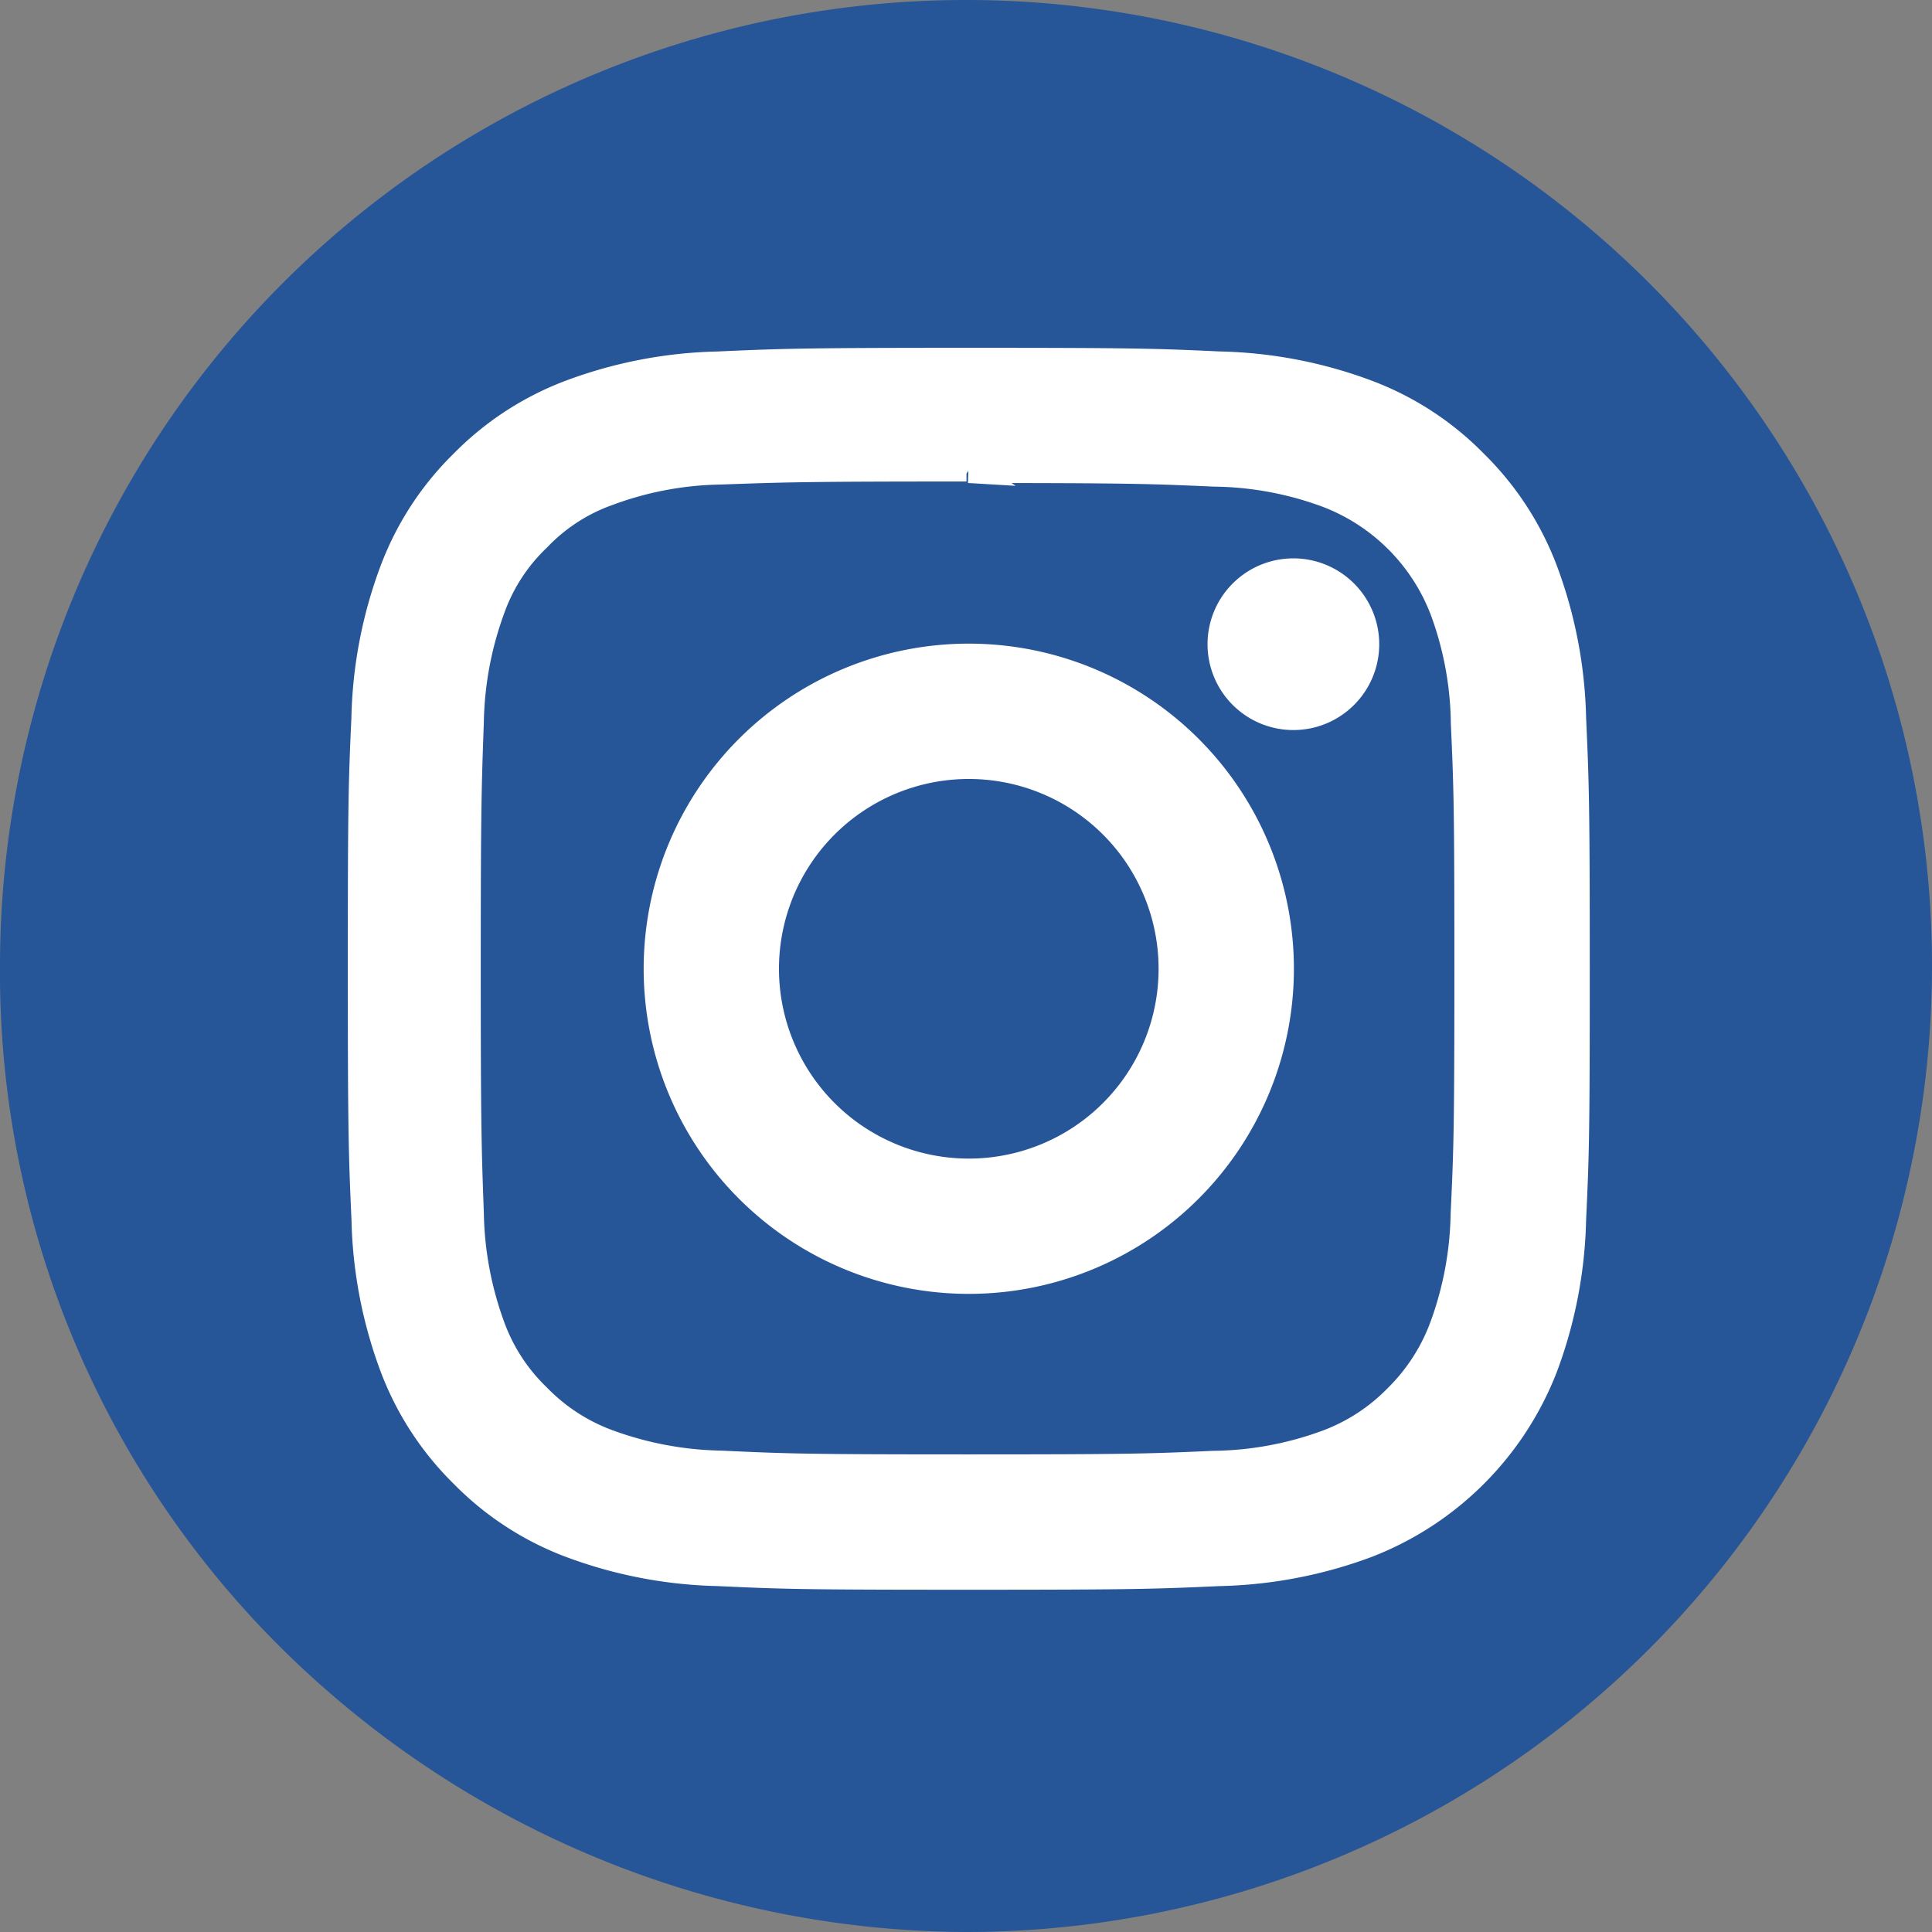
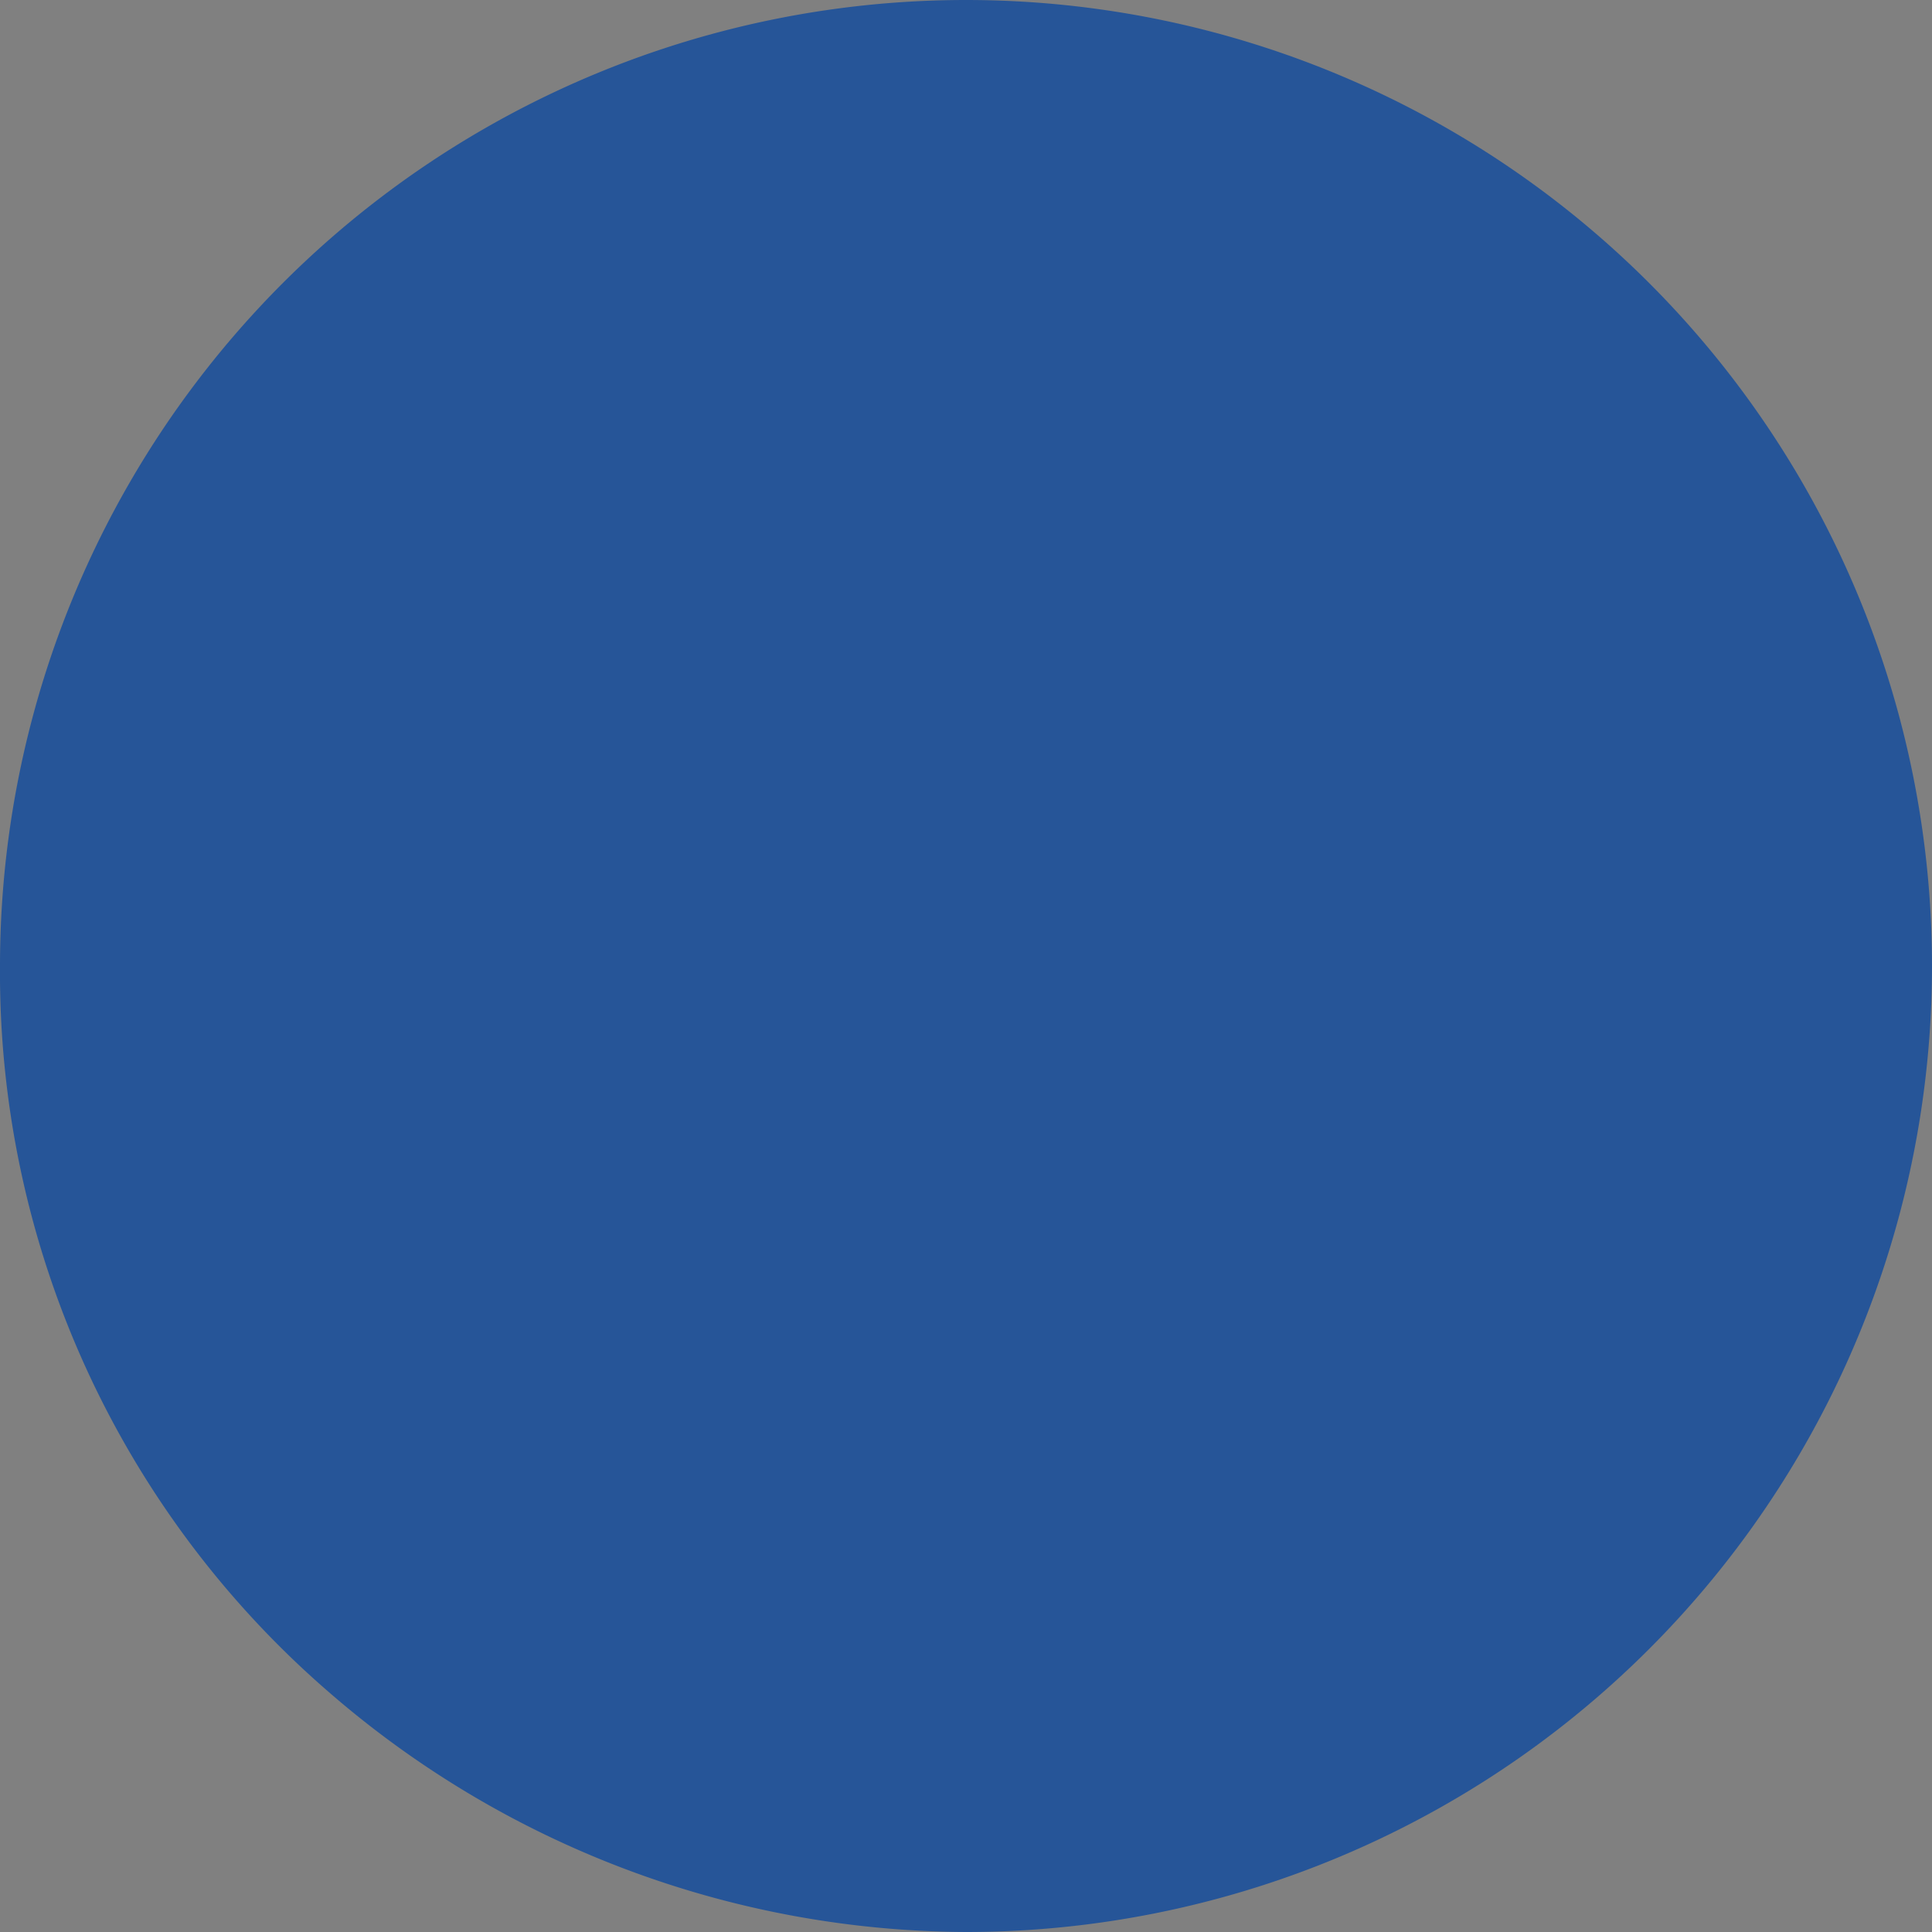
<svg xmlns="http://www.w3.org/2000/svg" id="Component_48_1" data-name="Component 48 – 1" width="74.988" height="74.988" viewBox="0 0 74.988 74.988">
  <rect x="0" y="0" width="74.988" height="74.988" fill="#808080" stroke="none" />
  <g id="Component_47_1" data-name="Component 47 – 1">
    <g id="Group_1" data-name="Group 1" transform="translate(-83)">
      <g id="Component_46_1" data-name="Component 46 – 1" transform="translate(83)">
        <path id="Path_127" data-name="Path 127" d="M37.494,0a37.494,37.494,0,0,1,0,74.988,37.957,37.957,0,0,1-24.731-9.312A36.92,36.92,0,0,1,0,37.494,37.494,37.494,0,0,1,37.494,0Z" fill="#265598" />
      </g>
    </g>
  </g>
  <g id="instagram" transform="translate(14 14)">
-     <path id="Path_129" data-name="Path 129" d="M23.6,0c-6.412,0-7.212.03-9.73.142a17.4,17.4,0,0,0-5.729,1.1A11.558,11.558,0,0,0,3.961,3.961,11.516,11.516,0,0,0,1.239,8.143a17.352,17.352,0,0,0-1.1,5.729C.024,16.389,0,17.19,0,23.6s.03,7.212.142,9.73a17.414,17.414,0,0,0,1.1,5.729,11.575,11.575,0,0,0,2.722,4.181,11.541,11.541,0,0,0,4.181,2.722,17.425,17.425,0,0,0,5.729,1.1c2.518.118,3.318.142,9.73.142s7.212-.029,9.73-.142a17.465,17.465,0,0,0,5.729-1.1,12.062,12.062,0,0,0,6.9-6.9,17.414,17.414,0,0,0,1.1-5.729c.118-2.517.142-3.318.142-9.73s-.029-7.212-.142-9.73a17.454,17.454,0,0,0-1.1-5.729,11.584,11.584,0,0,0-2.722-4.181,11.5,11.5,0,0,0-4.181-2.722,17.363,17.363,0,0,0-5.729-1.1C30.814.024,30.013,0,23.6,0Zm0,4.248c6.3,0,7.051.031,9.539.14a13,13,0,0,1,4.38.816A7.767,7.767,0,0,1,42,9.683a13.031,13.031,0,0,1,.812,4.38c.112,2.49.138,3.237.138,9.539s-.03,7.051-.146,9.539a13.282,13.282,0,0,1-.828,4.38,7.493,7.493,0,0,1-1.768,2.718A7.364,7.364,0,0,1,37.5,42a13.127,13.127,0,0,1-4.4.812c-2.506.112-3.243.138-9.557.138s-7.053-.03-9.557-.146a13.383,13.383,0,0,1-4.4-.828,7.309,7.309,0,0,1-2.712-1.768A7.167,7.167,0,0,1,5.106,37.5a13.394,13.394,0,0,1-.826-4.4c-.089-2.478-.12-3.243-.12-9.527s.031-7.053.12-9.561a13.379,13.379,0,0,1,.826-4.394A7,7,0,0,1,6.876,6.9,6.981,6.981,0,0,1,9.588,5.135a13.063,13.063,0,0,1,4.368-.828c2.508-.089,3.245-.118,9.557-.118l.089.059Zm0,7.234A12.119,12.119,0,1,0,35.721,23.6,12.119,12.119,0,0,0,23.6,11.482Zm0,19.987A7.867,7.867,0,1,1,31.469,23.6,7.865,7.865,0,0,1,23.6,31.469ZM39.033,11A2.832,2.832,0,1,1,36.2,8.172,2.834,2.834,0,0,1,39.033,11Z" fill="#fff" stroke="#fff" stroke-width="1" />
-   </g>
+     </g>
</svg>